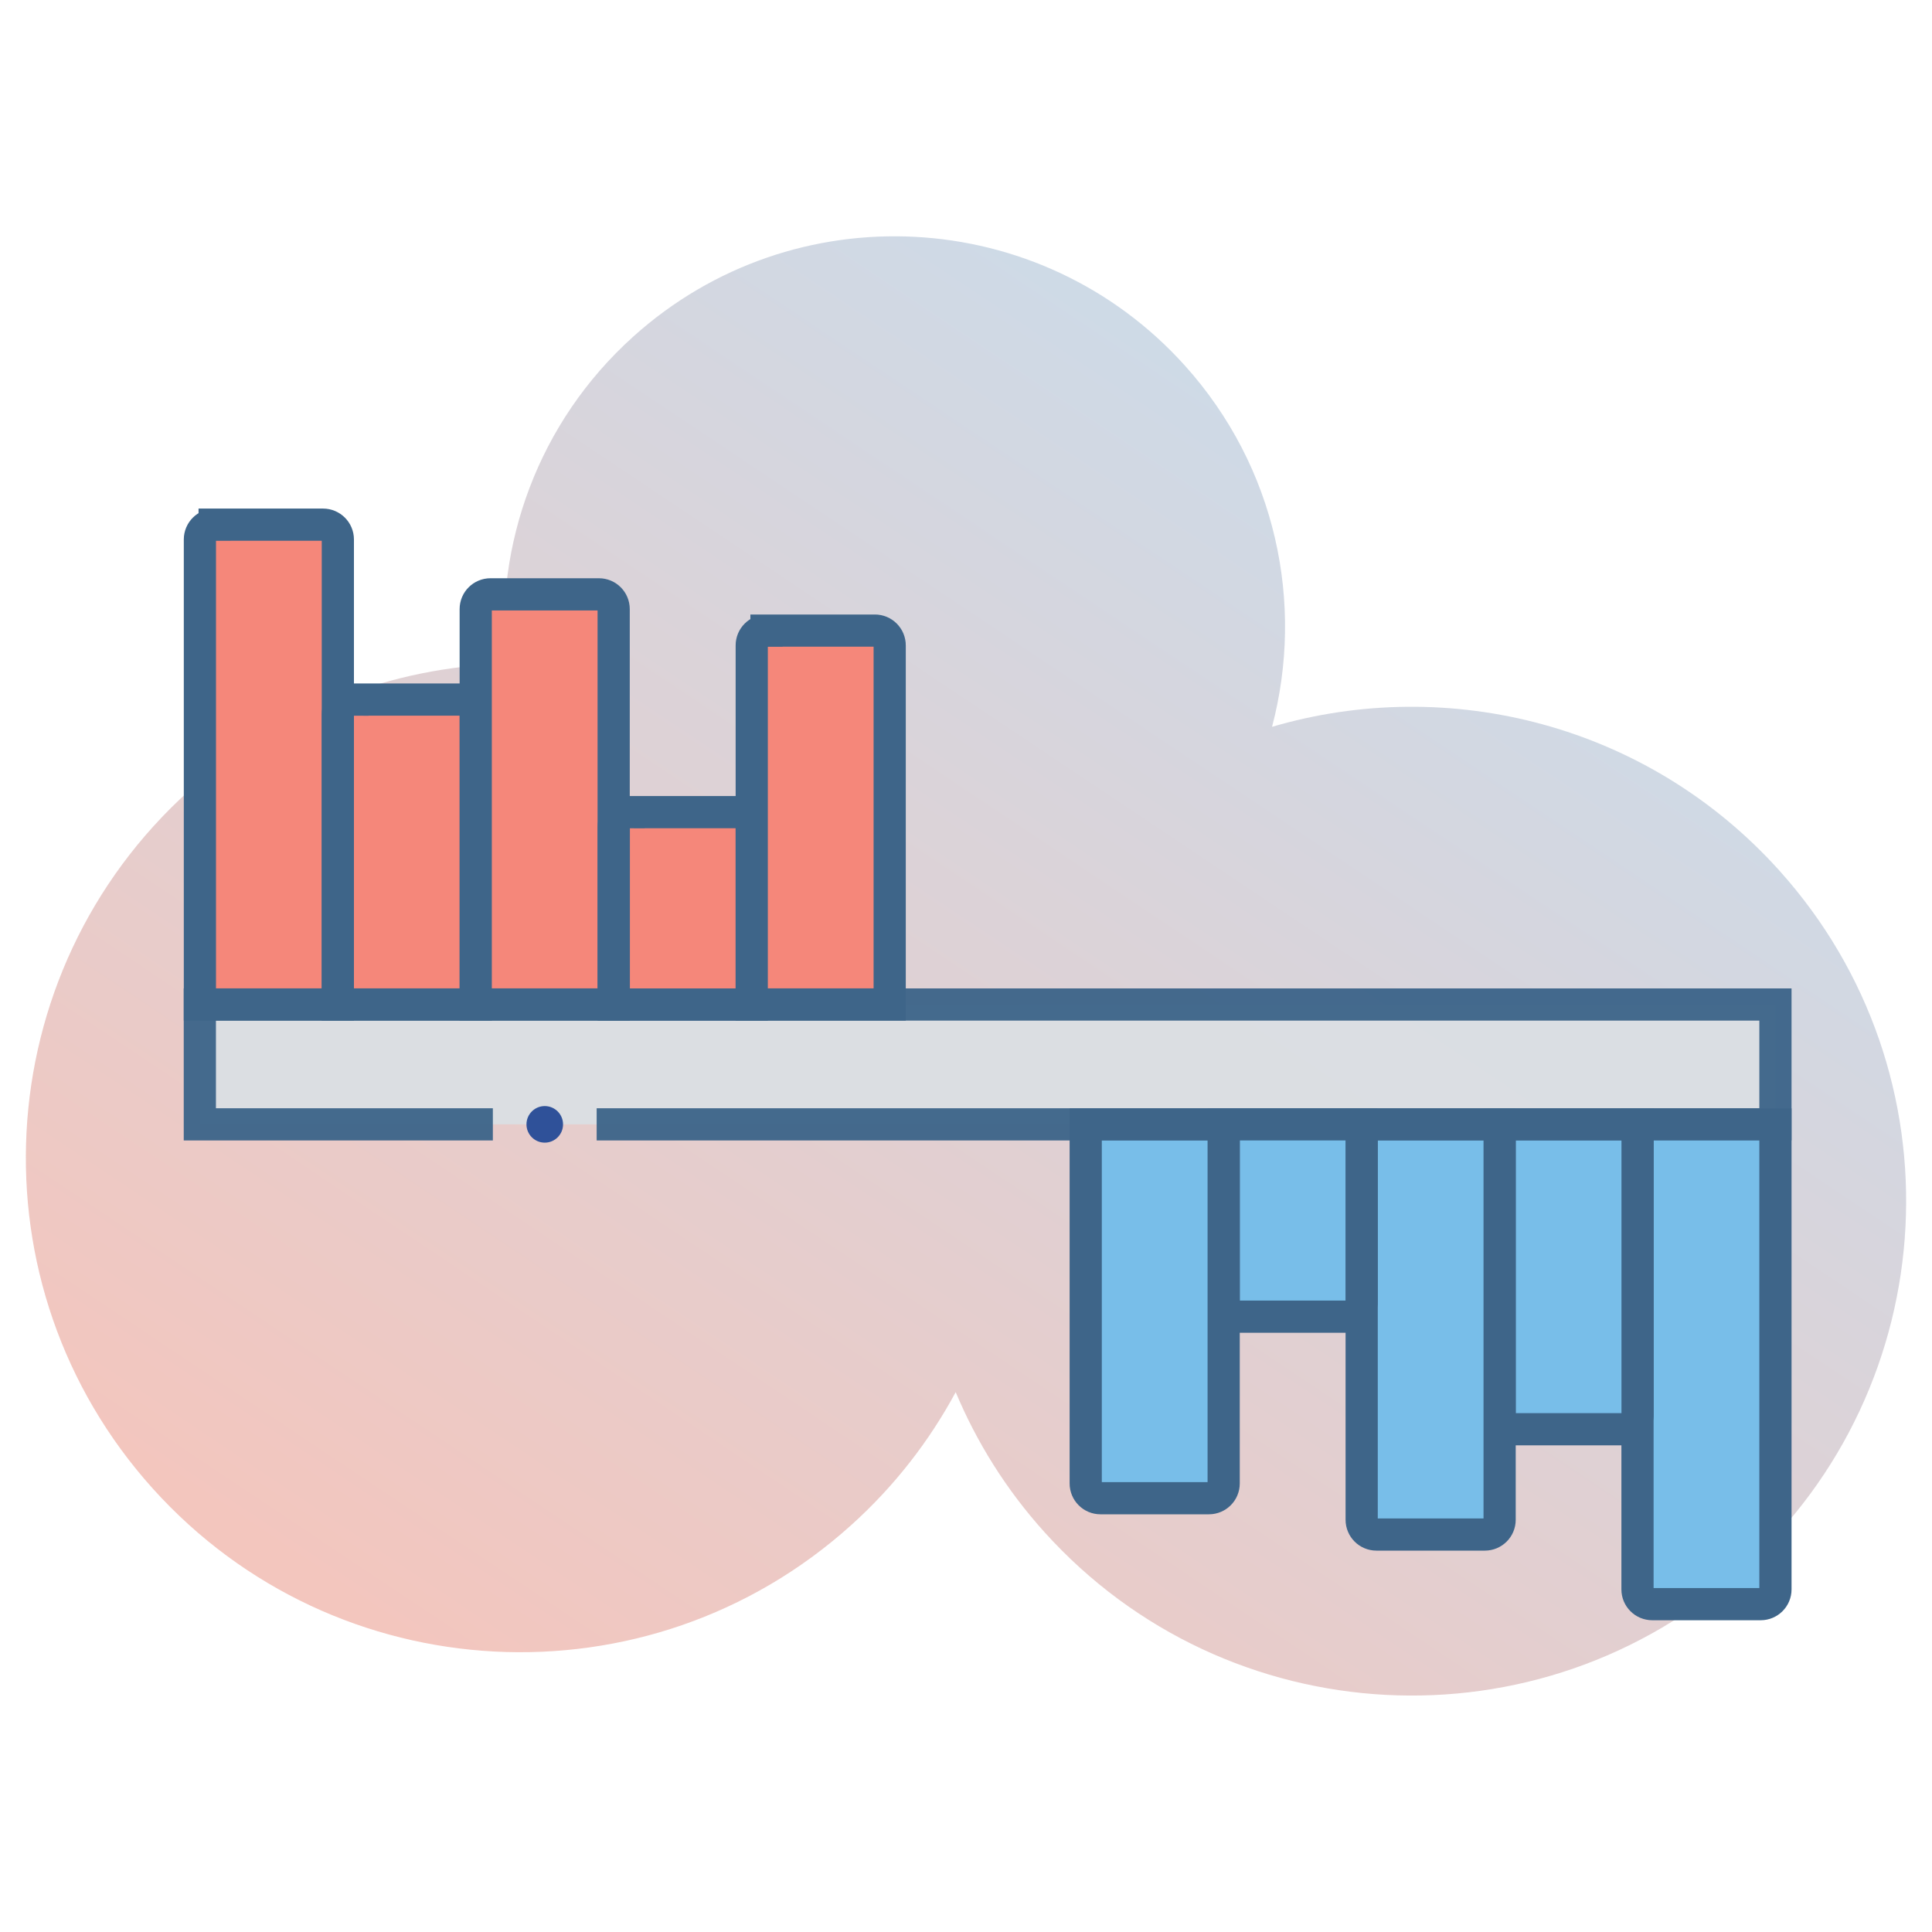
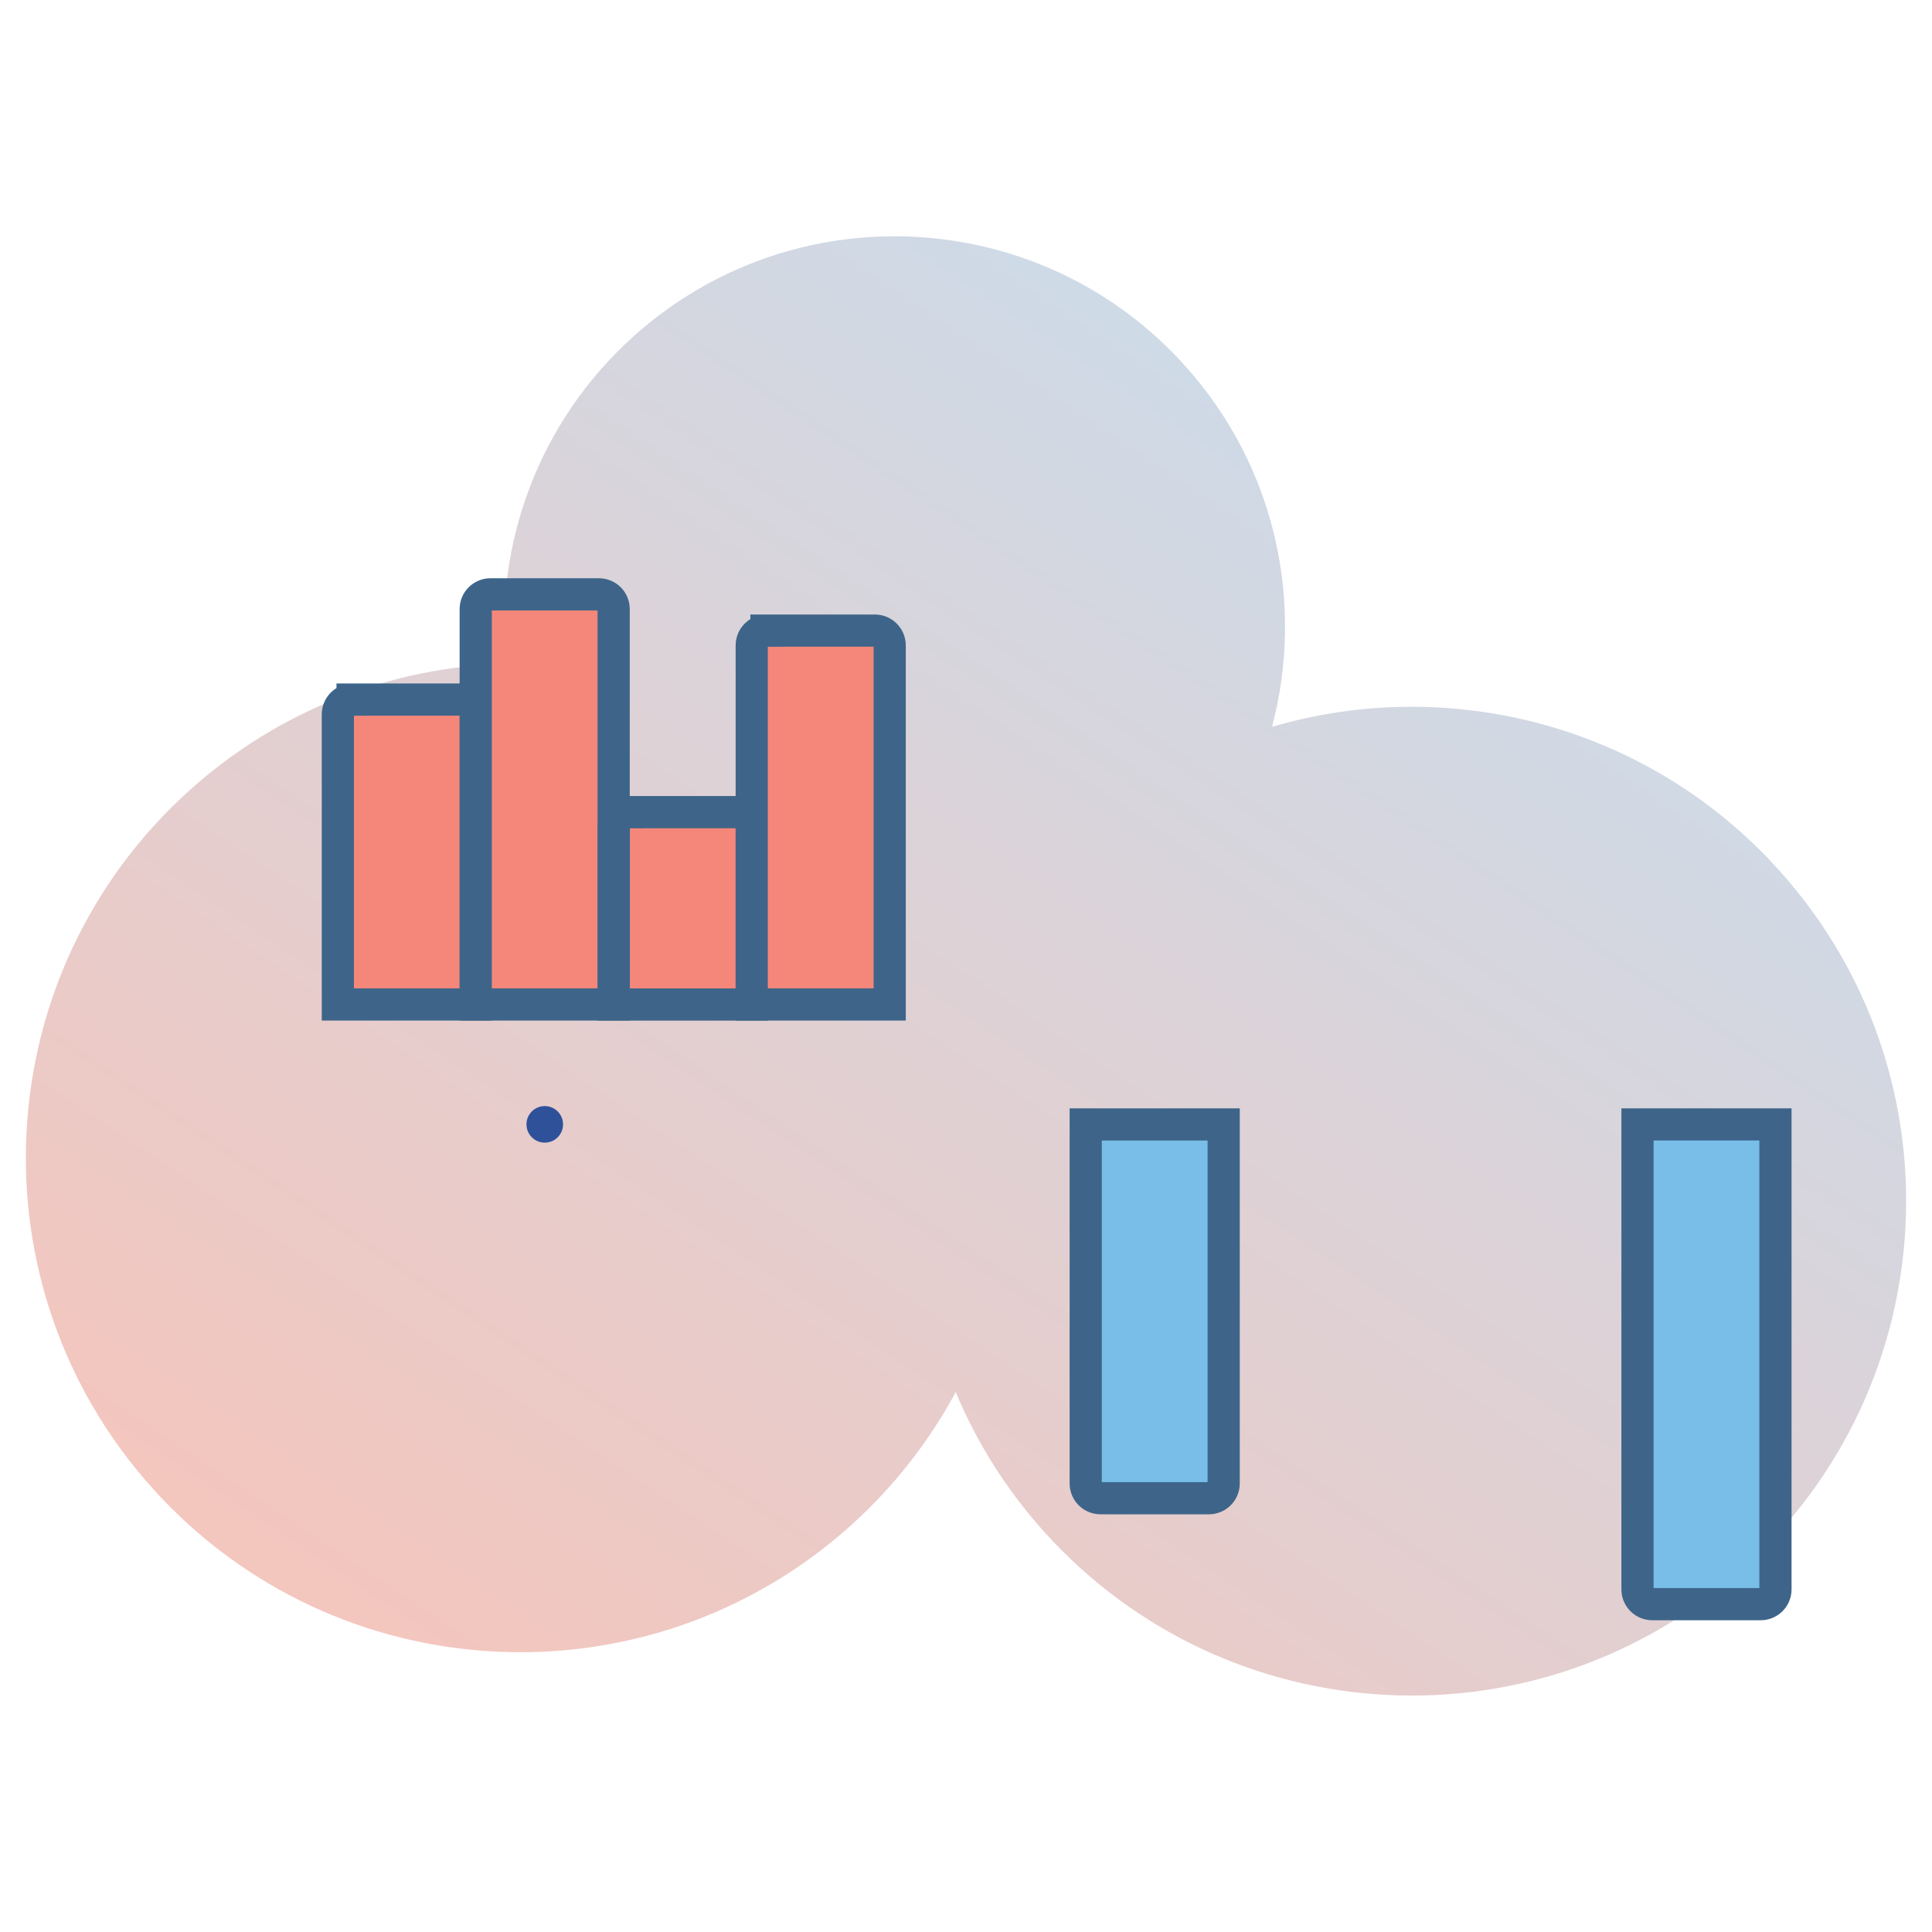
<svg xmlns="http://www.w3.org/2000/svg" viewBox="0 0 300 300">
  <defs>
    <style>.c{fill:#78bee9;}.c,.d,.e{stroke:#3e6589;stroke-miterlimit:10;stroke-width:5px;}.d{fill:#f5877a;}.f{fill:#2f5199;}.e{fill:#dadfe3;opacity:.96;}.g{fill:url(#b);mix-blend-mode:multiply;opacity:.3;}.h{isolation:isolate;}</style>
    <linearGradient id="b" x1="233.34" y1="58.52" x2="88.61" y2="274.99" gradientTransform="matrix(1, 0, 0, 1, 0, 0)" gradientUnits="userSpaceOnUse">
      <stop offset="0" stop-color="#508cbd" />
      <stop offset="1" stop-color="#da4227" />
    </linearGradient>
  </defs>
  <g class="h">
    <g id="a">
      <g>
        <path class="g" d="M197.52,112.87c5.05-19.12,.68-40.32-13.54-56.11-22.41-24.89-60.75-26.9-85.64-4.5-14.83,13.35-21.54,32.36-19.79,50.81-17.56,.5-35.05,6.99-49.13,19.66-31.51,28.37-34.06,76.91-5.69,108.42,28.37,31.51,76.91,34.06,108.42,5.69,6.76-6.08,12.17-13.1,16.25-20.67,3.25,7.75,7.81,15.11,13.76,21.71,28.37,31.51,76.91,34.06,108.42,5.69,31.51-28.37,34.06-76.91,5.69-108.42-20.42-22.68-51.3-30.36-78.75-22.29Z" />
-         <polyline class="e" points="92.65 174.59 168.58 174.59 190 174.59 211.42 174.59 232.84 174.59 254.27 174.59 275.69 174.59 275.69 155.98 138.14 155.98 116.72 155.98 95.3 155.98 73.87 155.98 52.45 155.98 31.03 155.98 31.03 174.59 76.53 174.59" />
        <g>
-           <path class="d" d="M33.33,81.47h16.83c1.27,0,2.3,1.03,2.3,2.3v72.2H31.04V83.77c0-1.27,1.03-2.29,2.29-2.29Z" />
          <path class="d" d="M54.75,108.63h16.83c1.27,0,2.3,1.03,2.3,2.3v45.04h-21.42v-45.04c0-1.27,1.03-2.29,2.29-2.29Z" />
          <path class="d" d="M76.17,92.29h16.83c1.27,0,2.29,1.03,2.29,2.29v61.39h-21.42v-61.39c0-1.27,1.03-2.29,2.29-2.29Z" />
          <path class="d" d="M97.6,126.11h16.83c1.27,0,2.3,1.03,2.3,2.3v27.57h-21.42v-27.57c0-1.27,1.03-2.29,2.29-2.29Z" />
          <path class="d" d="M119.02,97.92h16.83c1.27,0,2.3,1.03,2.3,2.3v55.75h-21.42v-55.75c0-1.27,1.03-2.29,2.29-2.29Z" />
        </g>
        <g>
          <path class="c" d="M256.57,174.59h16.83c1.27,0,2.29,1.03,2.29,2.29v72.2h-21.42v-72.2c0-1.27,1.03-2.29,2.29-2.29Z" transform="translate(529.96 423.68) rotate(180)" />
-           <path class="c" d="M235.14,174.59h16.83c1.27,0,2.29,1.03,2.29,2.29v45.04h-21.42v-45.04c0-1.27,1.03-2.29,2.29-2.29Z" transform="translate(487.12 396.52) rotate(180)" />
-           <path class="c" d="M213.72,174.59h16.83c1.27,0,2.29,1.03,2.29,2.29v61.39h-21.42v-61.39c0-1.27,1.03-2.29,2.29-2.29Z" transform="translate(444.28 412.87) rotate(180)" />
-           <path class="c" d="M192.3,174.59h16.83c1.27,0,2.29,1.03,2.29,2.29v27.57h-21.42v-27.57c0-1.27,1.03-2.29,2.29-2.29Z" transform="translate(401.43 379.04) rotate(180)" />
          <path class="c" d="M170.88,174.59h16.83c1.27,0,2.29,1.03,2.29,2.29v55.75h-21.42v-55.75c0-1.27,1.03-2.29,2.29-2.29Z" transform="translate(358.59 407.23) rotate(180)" />
        </g>
        <circle class="f" cx="84.59" cy="174.59" r="2.84" />
      </g>
    </g>
  </g>
</svg>